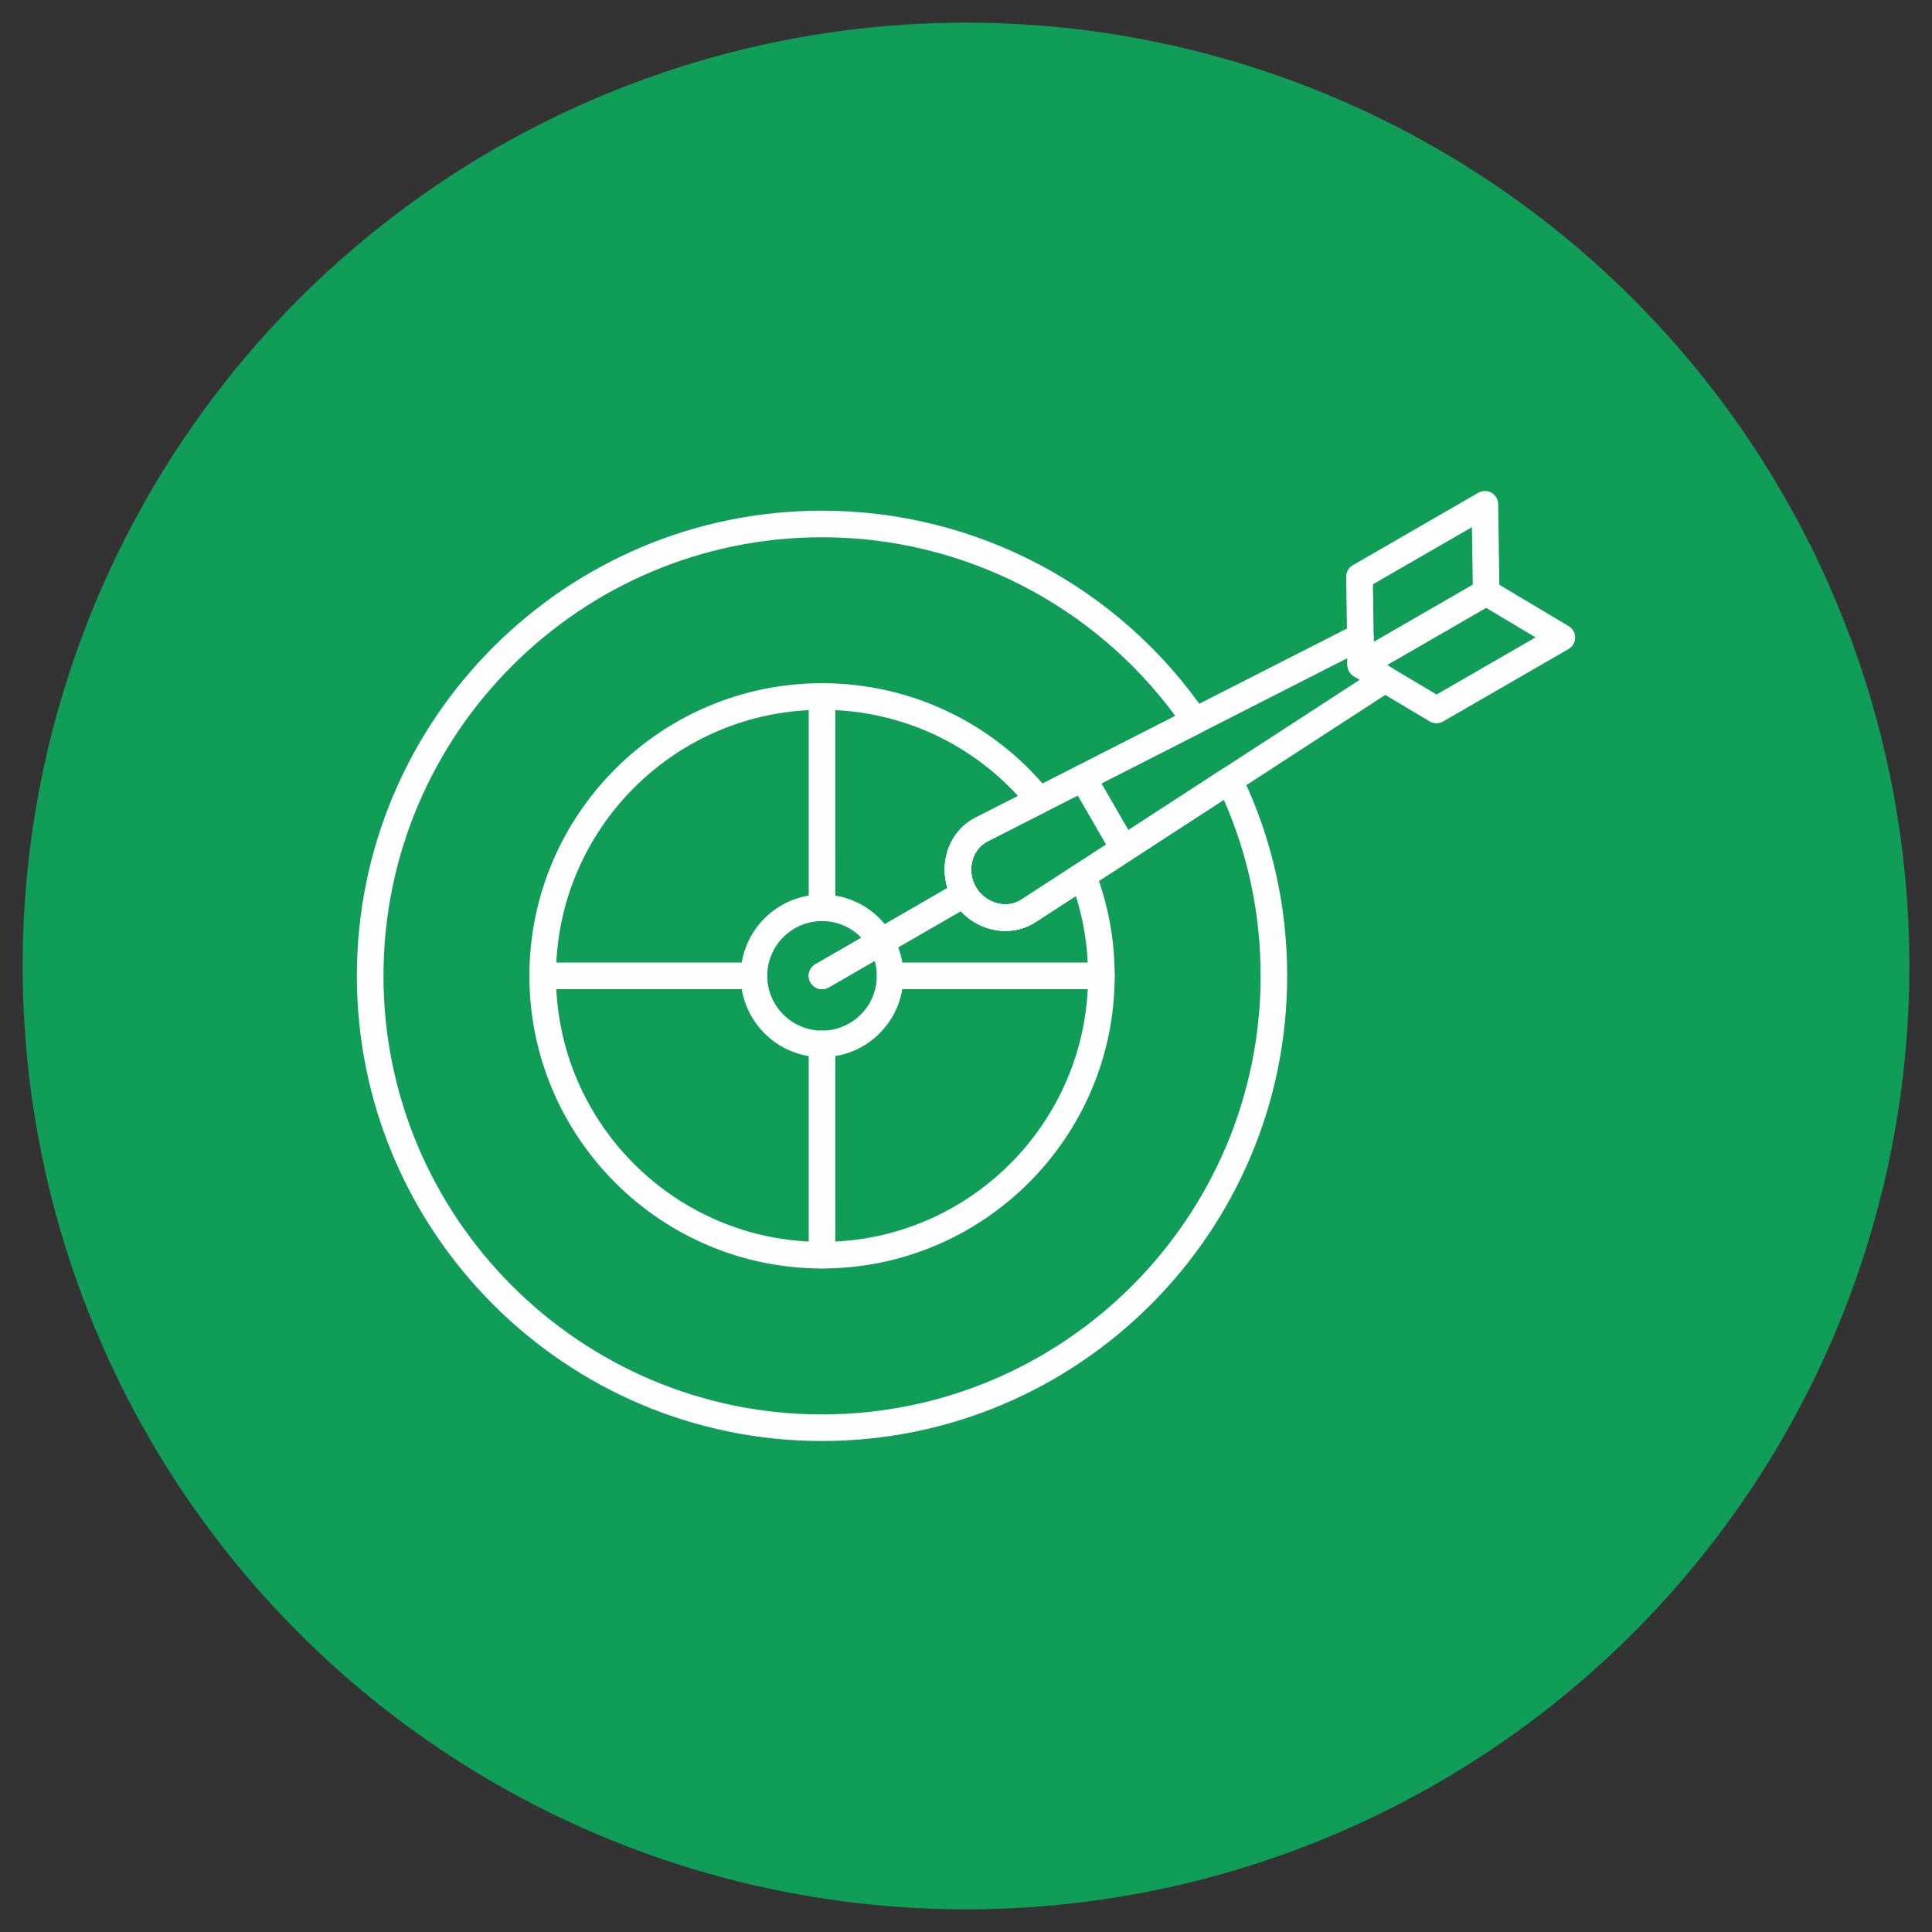
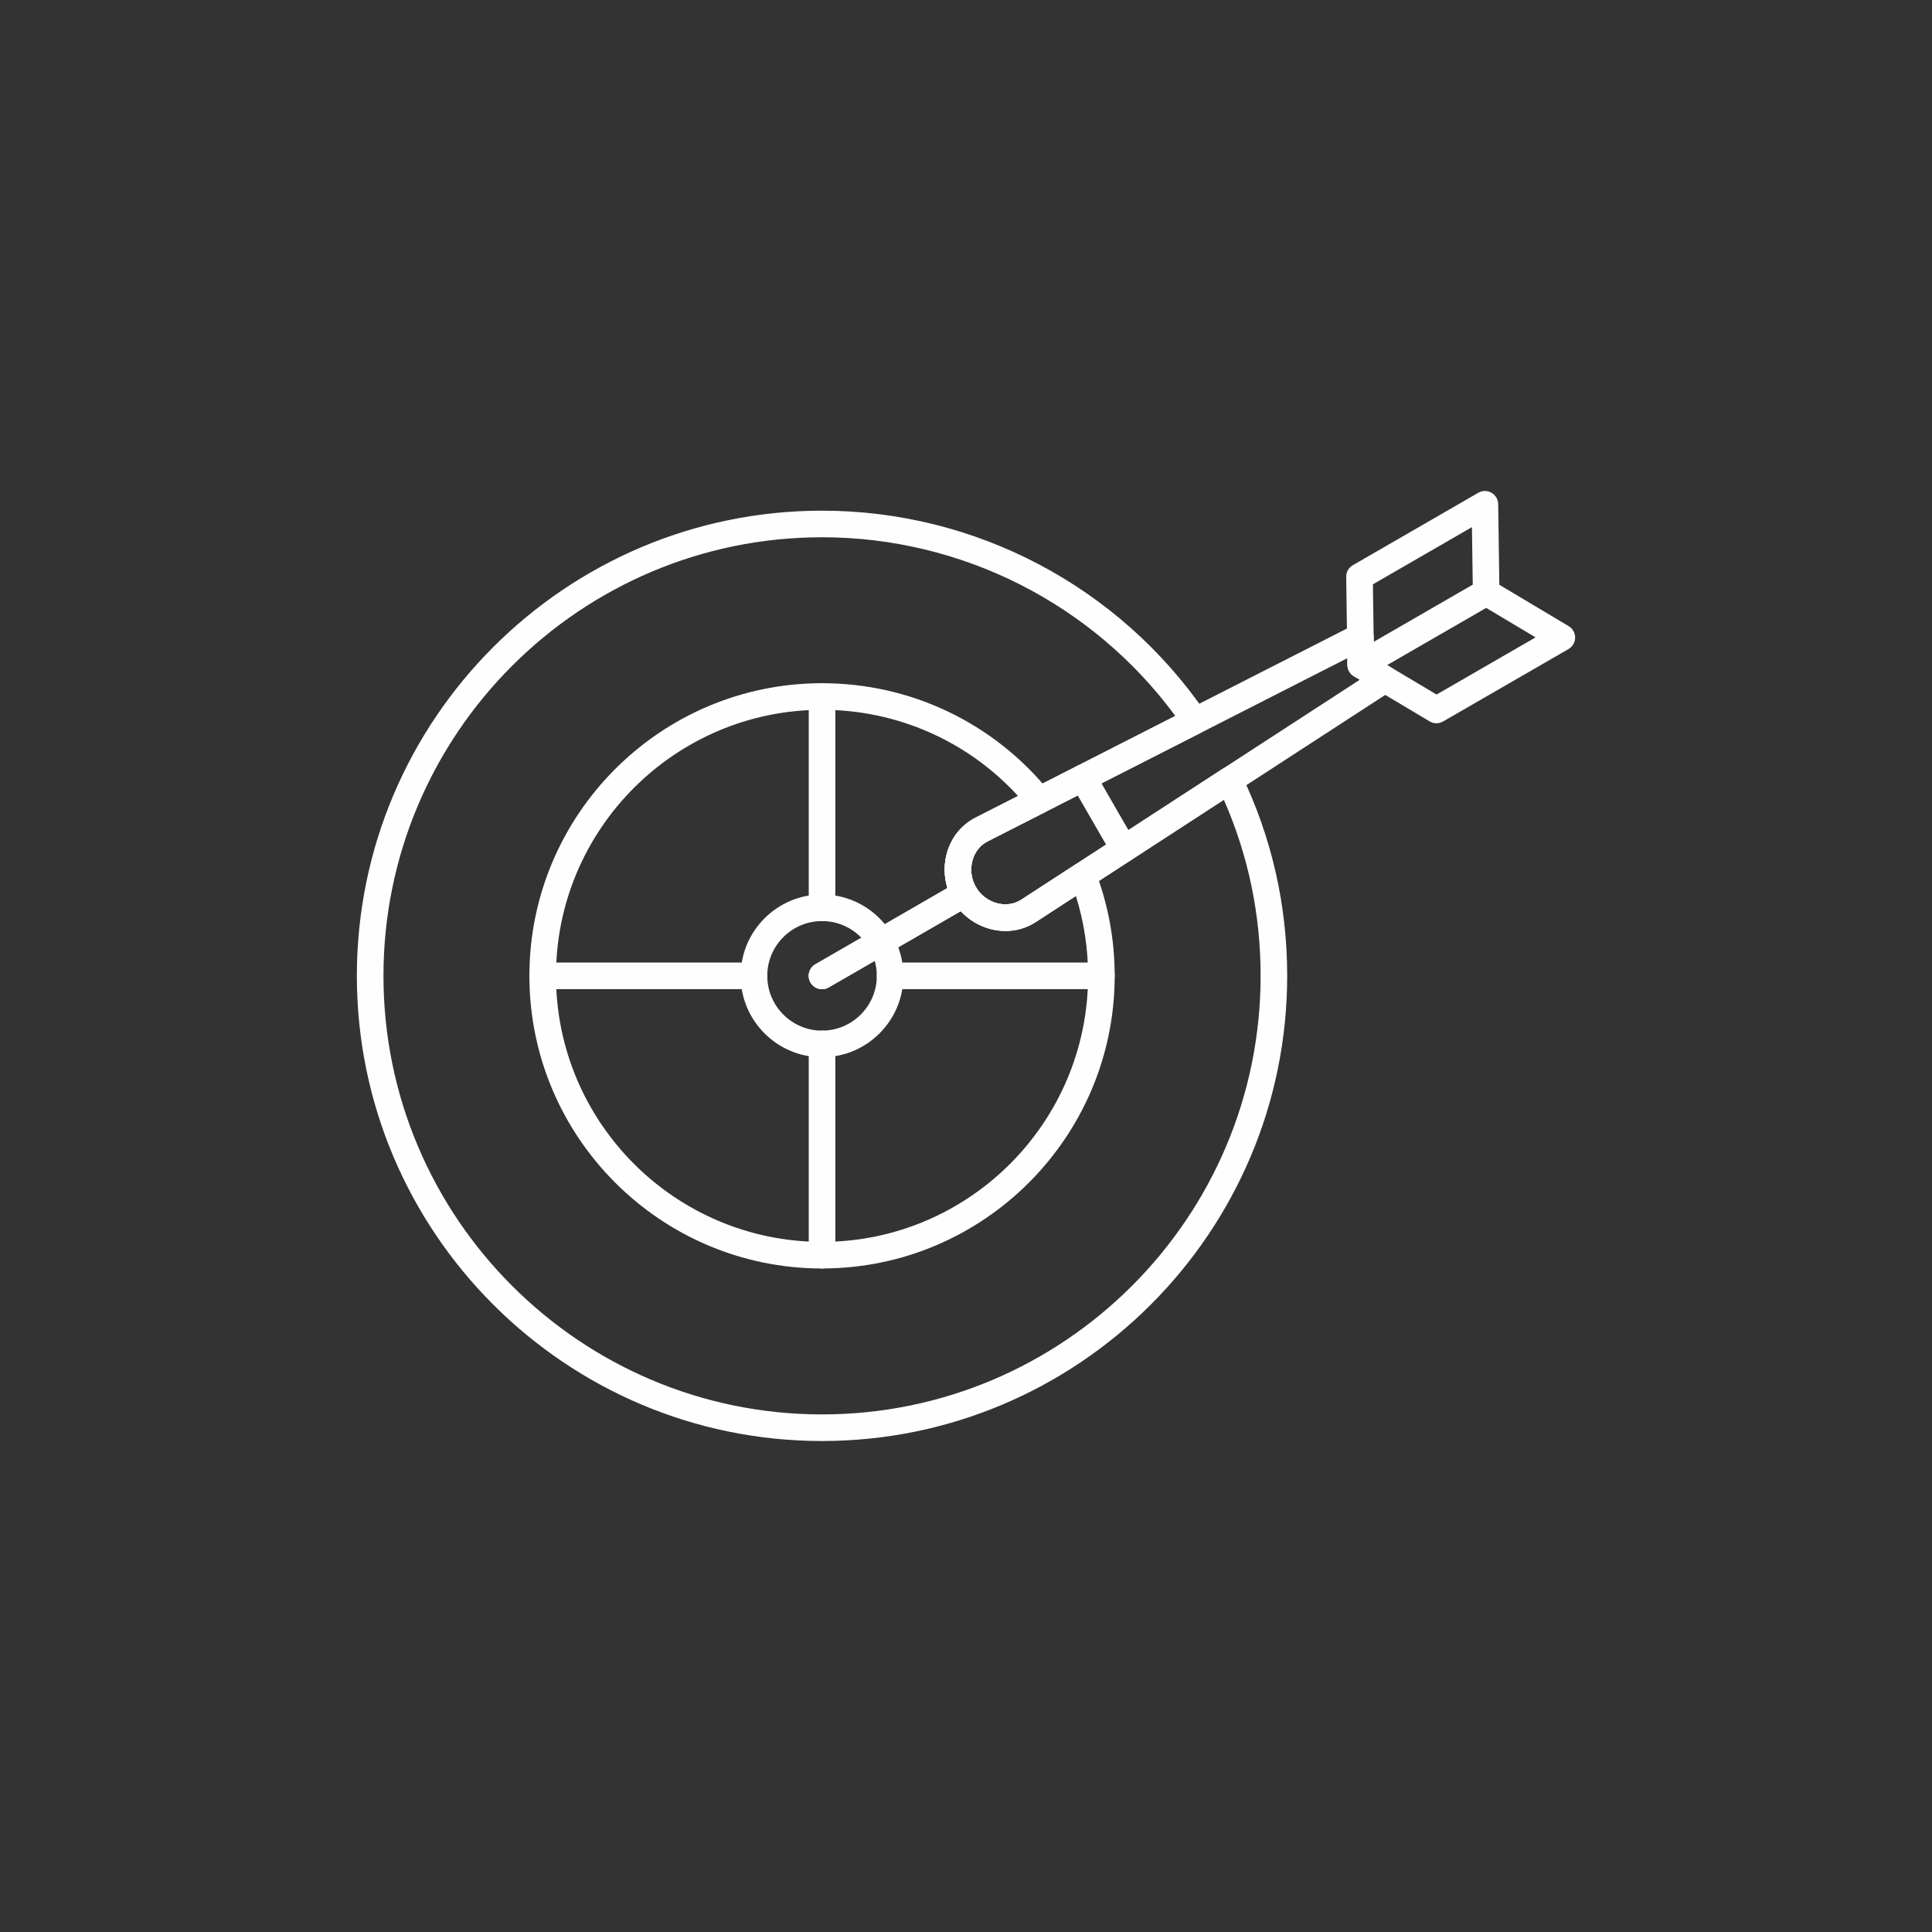
<svg xmlns="http://www.w3.org/2000/svg" width="1024" height="1024" clip-rule="evenodd" fill-rule="evenodd" image-rendering="optimizeQuality" shape-rendering="geometricPrecision" text-rendering="geometricPrecision" viewBox="0 0 173.397 173.397">
  <rect x="0" y="0" width="173.397" height="173.397" fill="#333333" stroke="none" />
  <g id="Layer_x0020_1">
-     <circle cx="86.699" cy="86.699" fill="#0f9d58" r="84.667" />
    <g id="_218924216" fill="#fefefe">
      <path id="_218940608" d="m73.778 48.22c-21.704 0-39.362 17.658-39.362 39.362 0 21.704 17.658 39.362 39.362 39.362 21.704-0 39.362-17.657 39.362-39.362 0-5.51-1.109-10.819-3.3-15.801l-16.884 10.97c-1.161.754-2.567.986-3.954.653-1.071-.257-2.039-.833-2.775-1.632l-11.851 6.843c-.572.33-1.301.134-1.632-.437-.109-.189-.159-.394-.159-.597 0-.412.214-.813.597-1.033l11.852-6.844c-.323-1.037-.339-2.162-.025-3.218.406-1.37 1.308-2.47 2.541-3.098l17.935-9.133c-7.415-10.066-19.168-16.036-31.706-16.036zm0 81.111c-23.022 0-41.75-18.729-41.75-41.749 0-23.02 18.727-41.749 41.749-41.749 13.781-0 26.665 6.798 34.463 18.184.194.283.259.637.174.97-.084.333-.311.613-.617.769l-19.165 9.76c-.644.328-1.119.914-1.338 1.649-.241.819-.137 1.711.289 2.446 0.0 0 0 .001 0 .001.426.735 1.144 1.271 1.974 1.471.746.179 1.49.06 2.096-.333l18.041-11.723c.288-.187.641-.241.972-.148.331.092.607.323.753.632 2.723 5.662 4.106 11.742 4.106 18.071 0 23.02-18.73 41.749-41.749 41.749z" />
      <path id="_218936600" d="m73.778 63.705c-13.167 0-23.878 10.711-23.878 23.877 0 13.166 10.71 23.877 23.877 23.877 13.165-0 23.878-10.711 23.878-23.877 0-2.454-.368-4.859-1.097-7.171l-3.603 2.341c-1.161.754-2.567.986-3.954.653-1.071-.257-2.039-.833-2.775-1.632l-11.851 6.843c-.572.33-1.301.134-1.632-.437-.109-.189-.159-.394-.159-.597 0-.412.214-.813.597-1.033l11.852-6.844c-.323-1.037-.339-2.162-.025-3.218.406-1.369 1.308-2.47 2.541-3.098l3.822-1.947c-4.521-4.935-10.855-7.737-17.594-7.737zm0 50.141c-14.482 0-26.265-11.782-26.265-26.264 0-14.482 11.782-26.264 26.265-26.264 7.96-0 15.403 3.553 20.419 9.747.226.28.316.647.241.999-.075.352-.306.652-.627.815l-5.177 2.636c-.644.328-1.119.914-1.338 1.649-.241.818-.137 1.708.286 2.443 0 .001 0 .002.003.004.423.736 1.144 1.272 1.974 1.471.746.179 1.49.061 2.096-.333l4.877-3.169c.303-.196.676-.245 1.019-.135.344.111.617.371.746.707 1.159 3.009 1.746 6.181 1.746 9.429 0 14.482-11.782 26.264-26.265 26.264z" />
      <path id="_218932112" d="m73.778 82.666c-2.71 0-4.916 2.206-4.916 4.916 0 2.711 2.206 4.916 4.916 4.916 2.711-0 4.916-2.205 4.916-4.916 0-2.711-2.206-4.916-4.916-4.916zm0 12.22c-4.029 0-7.304-3.276-7.304-7.303 0-4.027 3.275-7.303 7.303-7.303 4.026-0 7.303 3.276 7.303 7.303.001 4.027-3.277 7.303-7.303 7.303z" />
      <path id="_218926136" d="m73.778 82.666c-.659 0-1.194-.534-1.194-1.193l0-18.961c0-.659.534-1.194 1.193-1.194.659-0 1.194.534 1.194 1.194l.001 18.961c0 .659-.535 1.194-1.194 1.193z" />
      <path id="_218925200" d="m98.849 88.776h-18.961c-.659 0-1.194-.534-1.194-1.194 0-.659.535-1.194 1.194-1.194l18.962-0c.659 0 1.193.534 1.193 1.194 0 .659-.535 1.194-1.193 1.194z" />
      <path id="_218925032" d="m67.668 88.776h-18.961c-.658 0-1.194-.534-1.194-1.194 0-.659.535-1.194 1.194-1.194l18.961-0c.659 0 1.194.534 1.194 1.194 0.0.659-.535 1.194-1.194 1.194z" />
      <path id="_218924624" d="m73.778 113.846c-.659 0-1.194-.534-1.194-1.193l0-18.961c0-.659.534-1.194 1.193-1.194.659-0 1.194.535 1.194 1.194l.001 18.961c0 .659-.535 1.194-1.194 1.193z" />
      <path id="_218924312" d="m73.778 88.776c-.413 0-.813-.214-1.035-.597-.328-.571-.134-1.301.438-1.63l12.772-7.374c.57-.33 1.3-.134 1.631.437.328.571.132 1.301-.438 1.63l-12.772 7.374c-.189.109-.393.16-.597.16z" />
      <path id="_218924744" d="m123.219 52.442.072 5.175 8.889-5.132-.074-5.174zm-1.092 8.419c-.204 0-.406-.051-.59-.155-.368-.209-.597-.598-.604-1.021l-.112-7.909c-.007-.432.221-.834.597-1.05l11.255-6.499c.368-.212.818-.213 1.186-.004.368.209.599.597.604 1.021l.112 7.908c.007.433-.222.835-.595 1.051l-11.257 6.499c-.184.107-.391.16-.596.16z" />
      <path id="_218924456" d="m124.485 59.684 4.447 2.651 8.887-5.131-4.444-2.651zm4.436 5.229c-.211 0-.426-.056-.612-.169l-6.794-4.052c-.363-.217-.585-.61-.582-1.034.003-.423.231-.813.597-1.025l11.255-6.499c.376-.216.838-.213 1.208.009l6.794 4.052c.363.217.584.61.581 1.034-.002.423-.229.814-.597 1.025l-11.255 6.498c-.186.107-.39.16-.596.16z" />
      <path id="_218924888" d="m88.091 74.452h.003zm32.835-15.381-32.293 16.445c-.644.328-1.119.914-1.338 1.649-.241.819-.137 1.711.289 2.446.423.736 1.144 1.272 1.974 1.472.746.179 1.49.06 2.096-.333l30.388-19.744-.527-.314c-.355-.212-.575-.594-.582-1.008zm-30.684 24.481c-.41 0-.826-.049-1.241-.148-1.465-.351-2.735-1.299-3.486-2.599-.751-1.3-.935-2.874-.507-4.318.406-1.369 1.308-2.47 2.541-3.098h.001l34-17.314c.366-.187.806-.171 1.159.042.351.213.57.593.577 1.005l.025 1.862 1.601.954c.353.211.572.59.582 1.002.008.412-.199.799-.545 1.024l-31.994 20.788c-.816.529-1.749.801-2.713.801z" />
      <path id="_218924864" d="m100.873 77.379c-.413 0-.816-.214-1.037-.597l-3.675-6.368c-.329-.571-.135-1.301.437-1.63.572-.33 1.301-.134 1.631.437l3.675 6.368c.329.571.134 1.301-.438 1.631-.186.109-.393.16-.594.16z" />
    </g>
  </g>
</svg>